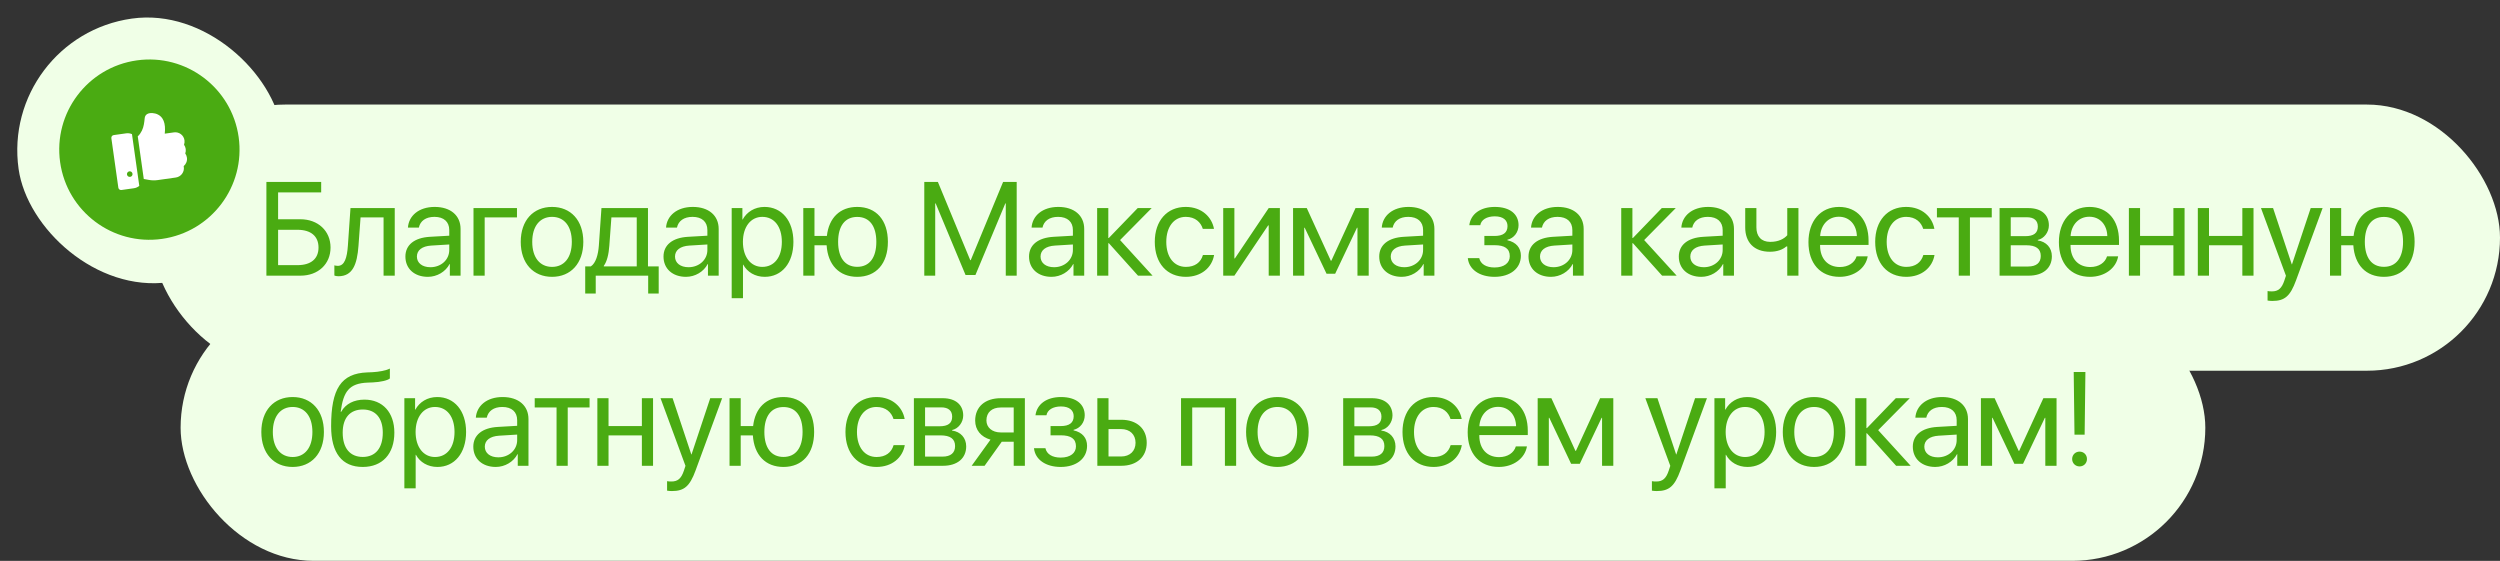
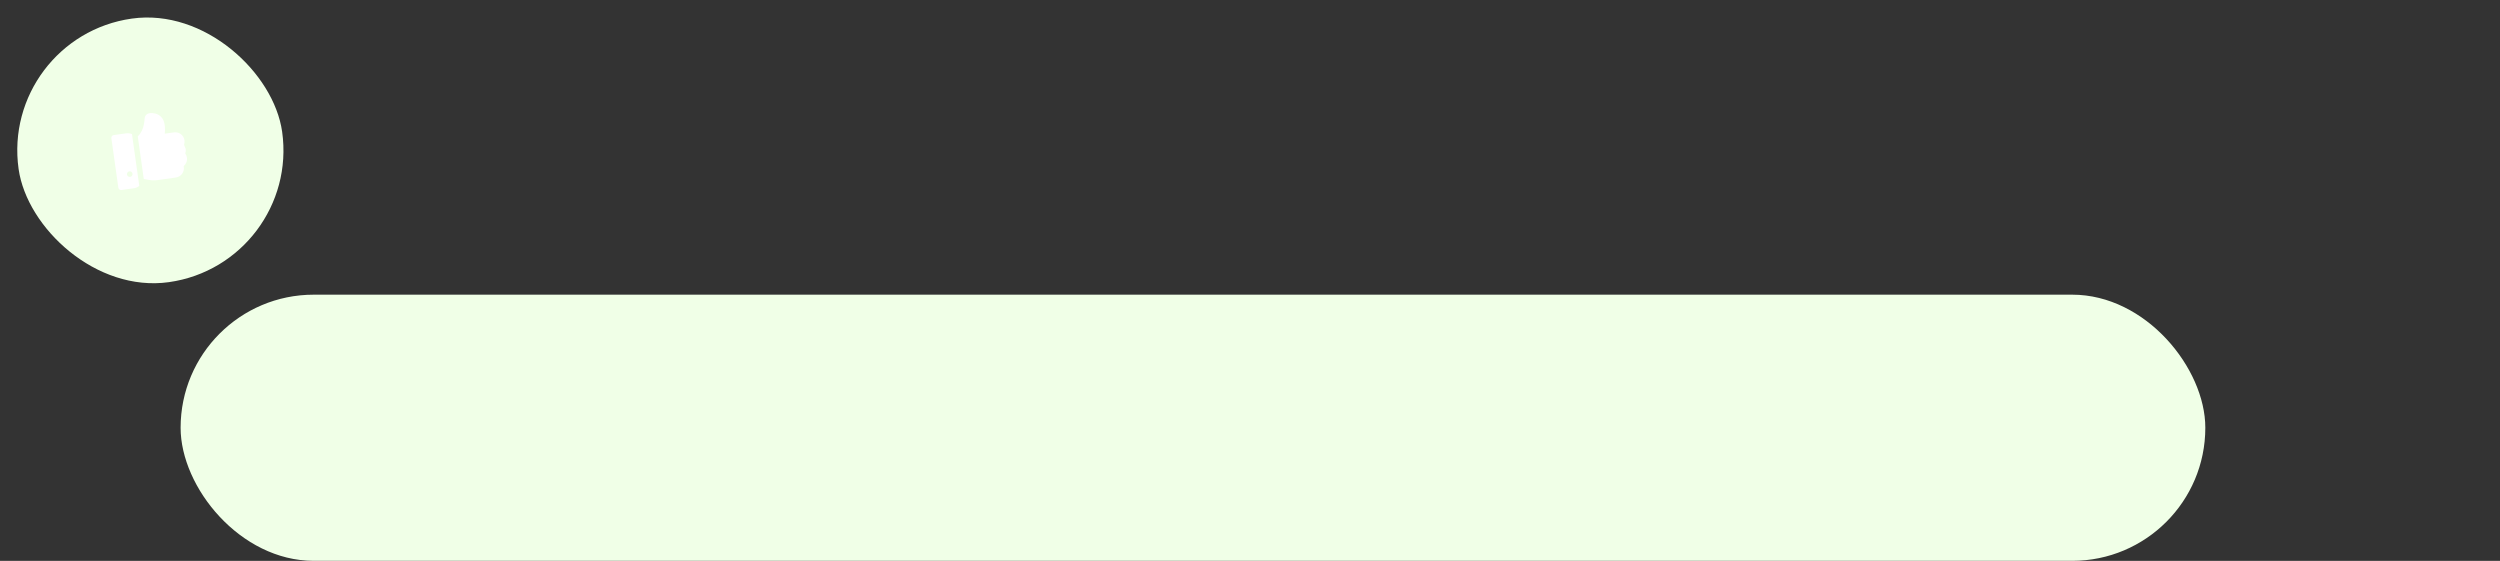
<svg xmlns="http://www.w3.org/2000/svg" width="263" height="59" viewBox="0 0 263 59" fill="none">
  <rect x="0" y="0" width="263" height="59" fill="#333333" stroke="none" />
-   <rect x="16" y="11" width="247" height="28" rx="14" fill="#F0FFE7" />
  <rect x="19" y="31" width="213" height="28" rx="14" fill="#F0FFE7" />
  <rect y="3.913" width="28" height="28" rx="14" transform="rotate(-8.034 0 3.913)" fill="#F0FFE7" />
-   <path d="M34.773 26.04C34.773 27.783 33.467 29 31.614 29H28.025V19.136H33.788V20.243H29.256V23.066H31.601C33.453 23.066 34.773 24.29 34.773 26.04ZM29.256 27.893H31.293C32.708 27.893 33.508 27.23 33.508 26.04C33.508 24.844 32.701 24.174 31.293 24.174H29.256V27.893ZM37.712 25.862C37.569 27.824 37.097 29.061 35.6 29.061C35.395 29.061 35.258 29.02 35.176 28.986V27.913C35.238 27.934 35.367 27.968 35.538 27.968C36.242 27.968 36.509 27.141 36.598 25.835L36.871 21.891H41.527V29H40.351V22.868H37.931L37.712 25.862ZM45.28 28.111C46.401 28.111 47.262 27.325 47.262 26.3V25.719L45.362 25.835C44.405 25.896 43.858 26.32 43.858 26.99C43.858 27.667 44.425 28.111 45.28 28.111ZM45.013 29.123C43.598 29.123 42.648 28.269 42.648 26.99C42.648 25.773 43.584 25.008 45.225 24.912L47.262 24.796V24.201C47.262 23.333 46.688 22.814 45.704 22.814C44.788 22.814 44.213 23.244 44.063 23.941H42.915C42.997 22.711 44.049 21.768 45.731 21.768C47.399 21.768 48.452 22.67 48.452 24.085V29H47.324V27.776H47.296C46.873 28.59 45.97 29.123 45.013 29.123ZM54.386 22.868H50.988V29H49.812V21.891H54.386V22.868ZM58.077 29.123C56.108 29.123 54.782 27.708 54.782 25.445C54.782 23.176 56.108 21.768 58.077 21.768C60.039 21.768 61.365 23.176 61.365 25.445C61.365 27.708 60.039 29.123 58.077 29.123ZM58.077 28.077C59.335 28.077 60.155 27.12 60.155 25.445C60.155 23.77 59.335 22.814 58.077 22.814C56.819 22.814 55.992 23.77 55.992 25.445C55.992 27.12 56.819 28.077 58.077 28.077ZM66.985 28.023V22.868H64.319L64.1 25.862C64.038 26.744 63.854 27.517 63.519 27.968V28.023H66.985ZM62.671 30.88H61.564V28.023H62.159C62.678 27.681 62.931 26.792 62.999 25.835L63.273 21.891H68.167V28.023H69.295V30.88H68.188V29H62.671V30.88ZM72.433 28.111C73.554 28.111 74.416 27.325 74.416 26.3V25.719L72.515 25.835C71.558 25.896 71.011 26.32 71.011 26.99C71.011 27.667 71.579 28.111 72.433 28.111ZM72.167 29.123C70.752 29.123 69.801 28.269 69.801 26.99C69.801 25.773 70.738 25.008 72.379 24.912L74.416 24.796V24.201C74.416 23.333 73.841 22.814 72.857 22.814C71.941 22.814 71.367 23.244 71.216 23.941H70.068C70.15 22.711 71.203 21.768 72.885 21.768C74.552 21.768 75.605 22.67 75.605 24.085V29H74.477V27.776H74.45C74.026 28.59 73.124 29.123 72.167 29.123ZM80.425 21.768C82.236 21.768 83.467 23.217 83.467 25.445C83.467 27.674 82.243 29.123 80.452 29.123C79.434 29.123 78.613 28.624 78.189 27.845H78.162V31.372H76.973V21.891H78.1V23.094H78.128C78.565 22.294 79.392 21.768 80.425 21.768ZM80.192 28.077C81.457 28.077 82.25 27.059 82.25 25.445C82.25 23.839 81.457 22.814 80.192 22.814C78.975 22.814 78.155 23.866 78.155 25.445C78.155 27.031 78.975 28.077 80.192 28.077ZM90.18 29.123C88.293 29.123 87.09 27.872 86.96 25.801H85.682V29H84.506V21.891H85.682V24.823H86.987C87.2 22.909 88.375 21.768 90.18 21.768C92.176 21.768 93.406 23.155 93.406 25.445C93.406 27.729 92.176 29.123 90.18 29.123ZM90.18 28.07C91.465 28.07 92.19 27.113 92.19 25.445C92.19 23.77 91.465 22.82 90.18 22.82C88.895 22.82 88.17 23.77 88.17 25.445C88.17 27.113 88.895 28.07 90.18 28.07ZM106.956 29H105.807V21.398H105.76L102.615 28.932H101.576L98.431 21.398H98.384V29H97.235V19.136H98.664L102.068 27.366H102.123L105.527 19.136H106.956V29ZM110.887 28.111C112.008 28.111 112.869 27.325 112.869 26.3V25.719L110.969 25.835C110.012 25.896 109.465 26.32 109.465 26.99C109.465 27.667 110.032 28.111 110.887 28.111ZM110.62 29.123C109.205 29.123 108.255 28.269 108.255 26.99C108.255 25.773 109.191 25.008 110.832 24.912L112.869 24.796V24.201C112.869 23.333 112.295 22.814 111.311 22.814C110.395 22.814 109.82 23.244 109.67 23.941H108.522C108.604 22.711 109.656 21.768 111.338 21.768C113.006 21.768 114.059 22.67 114.059 24.085V29H112.931V27.776H112.903C112.48 28.59 111.577 29.123 110.62 29.123ZM117.832 25.254L121.25 29H119.719L116.65 25.582H116.595V29H115.419V21.891H116.595V25.035H116.65L119.685 21.891H121.155L117.832 25.254ZM127.711 24.078H126.535C126.33 23.395 125.749 22.814 124.744 22.814C123.506 22.814 122.693 23.859 122.693 25.445C122.693 27.072 123.52 28.077 124.757 28.077C125.701 28.077 126.323 27.612 126.548 26.826H127.724C127.492 28.173 126.35 29.123 124.751 29.123C122.775 29.123 121.483 27.708 121.483 25.445C121.483 23.23 122.768 21.768 124.737 21.768C126.453 21.768 127.499 22.868 127.711 24.078ZM129.857 29H128.682V21.891H129.857V27.182H129.912L133.467 21.891H134.643V29H133.467V23.709H133.412L129.857 29ZM137.206 29H136.03V21.891H137.473L140.002 27.428H140.057L142.6 21.891H143.988V29H142.805V23.955H142.757L140.46 28.795H139.551L137.254 23.955H137.206V29ZM147.727 28.111C148.848 28.111 149.709 27.325 149.709 26.3V25.719L147.809 25.835C146.852 25.896 146.305 26.32 146.305 26.99C146.305 27.667 146.873 28.111 147.727 28.111ZM147.46 29.123C146.045 29.123 145.095 28.269 145.095 26.99C145.095 25.773 146.032 25.008 147.672 24.912L149.709 24.796V24.201C149.709 23.333 149.135 22.814 148.151 22.814C147.235 22.814 146.661 23.244 146.51 23.941H145.362C145.444 22.711 146.497 21.768 148.178 21.768C149.846 21.768 150.899 22.67 150.899 24.085V29H149.771V27.776H149.744C149.32 28.59 148.417 29.123 147.46 29.123ZM157.223 29.123C155.664 29.123 154.536 28.357 154.413 27.154H155.616C155.753 27.776 156.341 28.139 157.223 28.139C158.255 28.139 158.829 27.646 158.829 26.956C158.829 26.156 158.296 25.794 157.223 25.794H156.156V24.823H157.223C158.125 24.823 158.59 24.481 158.59 23.784C158.59 23.189 158.166 22.759 157.25 22.759C156.409 22.759 155.821 23.121 155.726 23.689H154.57C154.721 22.513 155.746 21.768 157.25 21.768C158.87 21.768 159.752 22.547 159.752 23.689C159.752 24.413 159.287 25.056 158.576 25.22V25.274C159.513 25.48 159.998 26.081 159.998 26.901C159.998 28.227 158.891 29.123 157.223 29.123ZM163.43 28.111C164.551 28.111 165.412 27.325 165.412 26.3V25.719L163.512 25.835C162.555 25.896 162.008 26.32 162.008 26.99C162.008 27.667 162.576 28.111 163.43 28.111ZM163.163 29.123C161.748 29.123 160.798 28.269 160.798 26.99C160.798 25.773 161.735 25.008 163.375 24.912L165.412 24.796V24.201C165.412 23.333 164.838 22.814 163.854 22.814C162.938 22.814 162.364 23.244 162.213 23.941H161.065C161.147 22.711 162.2 21.768 163.881 21.768C165.549 21.768 166.602 22.67 166.602 24.085V29H165.474V27.776H165.447C165.023 28.59 164.12 29.123 163.163 29.123ZM172.967 25.254L176.385 29H174.853L171.784 25.582H171.729V29H170.554V21.891H171.729V25.035H171.784L174.819 21.891H176.289L172.967 25.254ZM179.242 28.111C180.363 28.111 181.225 27.325 181.225 26.3V25.719L179.324 25.835C178.367 25.896 177.82 26.32 177.82 26.99C177.82 27.667 178.388 28.111 179.242 28.111ZM178.976 29.123C177.561 29.123 176.611 28.269 176.611 26.99C176.611 25.773 177.547 25.008 179.188 24.912L181.225 24.796V24.201C181.225 23.333 180.651 22.814 179.666 22.814C178.75 22.814 178.176 23.244 178.026 23.941H176.877C176.959 22.711 178.012 21.768 179.694 21.768C181.361 21.768 182.414 22.67 182.414 24.085V29H181.286V27.776H181.259C180.835 28.59 179.933 29.123 178.976 29.123ZM189.196 29H188.02V25.931H187.917C187.535 26.259 186.967 26.484 186.195 26.484C184.493 26.484 183.597 25.452 183.597 23.935V21.891H184.773V23.921C184.773 24.851 185.272 25.445 186.229 25.445C187.111 25.445 187.692 25.117 188.02 24.748V21.891H189.196V29ZM193.448 22.8C192.334 22.8 191.554 23.654 191.479 24.837H195.342C195.314 23.648 194.569 22.8 193.448 22.8ZM195.314 26.963H196.483C196.278 28.207 195.075 29.123 193.523 29.123C191.486 29.123 190.249 27.708 190.249 25.473C190.249 23.265 191.507 21.768 193.468 21.768C195.389 21.768 196.572 23.162 196.572 25.315V25.767H191.472V25.835C191.472 27.195 192.272 28.091 193.551 28.091C194.453 28.091 195.116 27.633 195.314 26.963ZM203.497 24.078H202.321C202.116 23.395 201.535 22.814 200.53 22.814C199.293 22.814 198.479 23.859 198.479 25.445C198.479 27.072 199.307 28.077 200.544 28.077C201.487 28.077 202.109 27.612 202.335 26.826H203.511C203.278 28.173 202.137 29.123 200.537 29.123C198.562 29.123 197.27 27.708 197.27 25.445C197.27 23.23 198.555 21.768 200.523 21.768C202.239 21.768 203.285 22.868 203.497 24.078ZM209.533 21.891V22.868H207.237V29H206.061V22.868H203.764V21.891H209.533ZM213.232 22.855H211.53V24.844H213.054C213.95 24.844 214.38 24.516 214.38 23.832C214.38 23.203 213.977 22.855 213.232 22.855ZM213.15 25.801H211.53V28.036H213.362C214.223 28.036 214.688 27.646 214.688 26.929C214.688 26.17 214.189 25.801 213.15 25.801ZM210.354 29V21.891H213.396C214.729 21.891 215.543 22.581 215.543 23.709C215.543 24.434 215.03 25.104 214.374 25.24V25.295C215.269 25.418 215.857 26.067 215.857 26.956C215.857 28.214 214.927 29 213.417 29H210.354ZM219.795 22.8C218.681 22.8 217.901 23.654 217.826 24.837H221.688C221.661 23.648 220.916 22.8 219.795 22.8ZM221.661 26.963H222.83C222.625 28.207 221.422 29.123 219.87 29.123C217.833 29.123 216.596 27.708 216.596 25.473C216.596 23.265 217.853 21.768 219.815 21.768C221.736 21.768 222.919 23.162 222.919 25.315V25.767H217.819V25.835C217.819 27.195 218.619 28.091 219.897 28.091C220.8 28.091 221.463 27.633 221.661 26.963ZM228.641 29V25.801H225.134V29H223.958V21.891H225.134V24.823H228.641V21.891H229.817V29H228.641ZM235.894 29V25.801H232.387V29H231.211V21.891H232.387V24.823H235.894V21.891H237.07V29H235.894ZM239.059 31.659C238.916 31.659 238.676 31.645 238.547 31.618V30.62C238.676 30.648 238.861 30.654 239.011 30.654C239.674 30.654 240.044 30.333 240.317 29.506L240.481 29.007L237.856 21.891H239.128L241.096 27.811H241.117L243.086 21.891H244.337L241.541 29.499C240.932 31.16 240.344 31.659 239.059 31.659ZM250.79 29.123C248.903 29.123 247.7 27.872 247.57 25.801H246.292V29H245.116V21.891H246.292V24.823H247.598C247.81 22.909 248.985 21.768 250.79 21.768C252.786 21.768 254.017 23.155 254.017 25.445C254.017 27.729 252.786 29.123 250.79 29.123ZM250.79 28.07C252.075 28.07 252.8 27.113 252.8 25.445C252.8 23.77 252.075 22.82 250.79 22.82C249.505 22.82 248.78 23.77 248.78 25.445C248.78 27.113 249.505 28.07 250.79 28.07ZM30.787 49.123C28.818 49.123 27.492 47.708 27.492 45.445C27.492 43.176 28.818 41.768 30.787 41.768C32.749 41.768 34.075 43.176 34.075 45.445C34.075 47.708 32.749 49.123 30.787 49.123ZM30.787 48.077C32.045 48.077 32.865 47.12 32.865 45.445C32.865 43.77 32.045 42.813 30.787 42.813C29.529 42.813 28.702 43.77 28.702 45.445C28.702 47.12 29.529 48.077 30.787 48.077ZM38.163 49.123C35.983 49.123 34.834 47.66 34.834 44.837C34.834 40.913 35.873 39.279 38.635 39.177L39.161 39.156C39.845 39.122 40.611 38.985 41.014 38.773V39.812C40.788 40.018 40.036 40.195 39.216 40.23L38.69 40.25C36.714 40.325 36.126 41.193 35.839 43.319H35.894C36.359 42.478 37.247 42.041 38.341 42.041C40.262 42.041 41.486 43.395 41.486 45.514C41.486 47.749 40.221 49.123 38.163 49.123ZM38.163 48.07C39.496 48.07 40.269 47.148 40.269 45.514C40.269 43.962 39.496 43.08 38.163 43.08C36.824 43.08 36.051 43.962 36.051 45.514C36.051 47.148 36.824 48.07 38.163 48.07ZM45.991 41.768C47.802 41.768 49.033 43.217 49.033 45.445C49.033 47.674 47.809 49.123 46.018 49.123C45 49.123 44.179 48.624 43.755 47.845H43.728V51.372H42.539V41.891H43.667V43.094H43.694C44.131 42.294 44.959 41.768 45.991 41.768ZM45.758 48.077C47.023 48.077 47.816 47.059 47.816 45.445C47.816 43.839 47.023 42.813 45.758 42.813C44.542 42.813 43.721 43.866 43.721 45.445C43.721 47.031 44.542 48.077 45.758 48.077ZM52.424 48.111C53.545 48.111 54.406 47.325 54.406 46.3V45.719L52.506 45.835C51.549 45.897 51.002 46.32 51.002 46.99C51.002 47.667 51.569 48.111 52.424 48.111ZM52.157 49.123C50.742 49.123 49.792 48.269 49.792 46.99C49.792 45.773 50.728 45.008 52.369 44.912L54.406 44.796V44.201C54.406 43.333 53.832 42.813 52.847 42.813C51.931 42.813 51.357 43.244 51.207 43.941H50.058C50.141 42.711 51.193 41.768 52.875 41.768C54.543 41.768 55.596 42.67 55.596 44.085V49H54.468V47.776H54.44C54.016 48.59 53.114 49.123 52.157 49.123ZM62.022 41.891V42.868H59.725V49H58.549V42.868H56.252V41.891H62.022ZM67.525 49V45.801H64.018V49H62.842V41.891H64.018V44.823H67.525V41.891H68.701V49H67.525ZM70.69 51.659C70.547 51.659 70.307 51.645 70.177 51.618V50.62C70.307 50.648 70.492 50.654 70.642 50.654C71.305 50.654 71.674 50.333 71.948 49.506L72.112 49.007L69.487 41.891H70.758L72.727 47.81H72.748L74.716 41.891H75.968L73.172 49.499C72.563 51.16 71.975 51.659 70.69 51.659ZM82.421 49.123C80.534 49.123 79.331 47.872 79.201 45.801H77.923V49H76.747V41.891H77.923V44.823H79.228C79.44 42.909 80.616 41.768 82.421 41.768C84.417 41.768 85.647 43.155 85.647 45.445C85.647 47.728 84.417 49.123 82.421 49.123ZM82.421 48.07C83.706 48.07 84.431 47.113 84.431 45.445C84.431 43.77 83.706 42.82 82.421 42.82C81.136 42.82 80.411 43.77 80.411 45.445C80.411 47.113 81.136 48.07 82.421 48.07ZM95.17 44.078H93.995C93.79 43.395 93.209 42.813 92.204 42.813C90.966 42.813 90.153 43.859 90.153 45.445C90.153 47.072 90.98 48.077 92.217 48.077C93.161 48.077 93.783 47.612 94.008 46.826H95.184C94.952 48.173 93.81 49.123 92.21 49.123C90.235 49.123 88.943 47.708 88.943 45.445C88.943 43.23 90.228 41.768 92.197 41.768C93.913 41.768 94.959 42.868 95.17 44.078ZM99.019 42.855H97.317V44.844H98.842C99.737 44.844 100.168 44.516 100.168 43.832C100.168 43.203 99.764 42.855 99.019 42.855ZM98.937 45.801H97.317V48.036H99.149C100.011 48.036 100.475 47.647 100.475 46.929C100.475 46.17 99.976 45.801 98.937 45.801ZM96.141 49V41.891H99.183C100.516 41.891 101.33 42.581 101.33 43.709C101.33 44.434 100.817 45.103 100.161 45.24V45.295C101.056 45.418 101.644 46.067 101.644 46.956C101.644 48.214 100.715 49 99.204 49H96.141ZM105.281 45.493H106.642V42.868H105.281C104.358 42.868 103.771 43.374 103.771 44.228C103.771 44.967 104.365 45.493 105.281 45.493ZM106.642 49V46.471H105.384L103.579 49H102.219L104.201 46.252C103.196 45.965 102.588 45.227 102.588 44.249C102.588 42.786 103.641 41.891 105.274 41.891H107.817V49H106.642ZM111.584 49.123C110.026 49.123 108.898 48.357 108.775 47.154H109.978C110.115 47.776 110.702 48.139 111.584 48.139C112.617 48.139 113.191 47.647 113.191 46.956C113.191 46.156 112.658 45.794 111.584 45.794H110.518V44.823H111.584C112.487 44.823 112.952 44.481 112.952 43.784C112.952 43.19 112.528 42.759 111.612 42.759C110.771 42.759 110.183 43.121 110.087 43.688H108.932C109.082 42.513 110.108 41.768 111.612 41.768C113.232 41.768 114.114 42.547 114.114 43.688C114.114 44.413 113.649 45.056 112.938 45.22V45.274C113.874 45.48 114.36 46.081 114.36 46.901C114.36 48.227 113.252 49.123 111.584 49.123ZM117.942 45.138H116.616V48.023H117.942C118.865 48.023 119.46 47.448 119.46 46.58C119.46 45.705 118.858 45.138 117.942 45.138ZM115.44 49V41.891H116.616V44.16H117.963C119.589 44.16 120.635 45.097 120.635 46.58C120.635 48.063 119.589 49 117.963 49H115.44ZM128.86 49V42.868H125.421V49H124.245V41.891H130.042V49H128.86ZM134.383 49.123C132.415 49.123 131.088 47.708 131.088 45.445C131.088 43.176 132.415 41.768 134.383 41.768C136.345 41.768 137.671 43.176 137.671 45.445C137.671 47.708 136.345 49.123 134.383 49.123ZM134.383 48.077C135.641 48.077 136.461 47.12 136.461 45.445C136.461 43.77 135.641 42.813 134.383 42.813C133.125 42.813 132.298 43.77 132.298 45.445C132.298 47.12 133.125 48.077 134.383 48.077ZM144.18 42.855H142.478V44.844H144.002C144.897 44.844 145.328 44.516 145.328 43.832C145.328 43.203 144.925 42.855 144.18 42.855ZM144.098 45.801H142.478V48.036H144.31C145.171 48.036 145.636 47.647 145.636 46.929C145.636 46.17 145.137 45.801 144.098 45.801ZM141.302 49V41.891H144.344C145.677 41.891 146.49 42.581 146.49 43.709C146.49 44.434 145.978 45.103 145.321 45.24V45.295C146.217 45.418 146.805 46.067 146.805 46.956C146.805 48.214 145.875 49 144.364 49H141.302ZM153.771 44.078H152.595C152.39 43.395 151.809 42.813 150.804 42.813C149.567 42.813 148.753 43.859 148.753 45.445C148.753 47.072 149.58 48.077 150.818 48.077C151.761 48.077 152.383 47.612 152.609 46.826H153.784C153.552 48.173 152.41 49.123 150.811 49.123C148.835 49.123 147.543 47.708 147.543 45.445C147.543 43.23 148.828 41.768 150.797 41.768C152.513 41.768 153.559 42.868 153.771 44.078ZM157.599 42.8C156.485 42.8 155.706 43.654 155.63 44.837H159.493C159.465 43.648 158.72 42.8 157.599 42.8ZM159.465 46.963H160.634C160.429 48.207 159.226 49.123 157.674 49.123C155.637 49.123 154.4 47.708 154.4 45.473C154.4 43.265 155.658 41.768 157.62 41.768C159.541 41.768 160.723 43.162 160.723 45.315V45.767H155.624V45.835C155.624 47.195 156.423 48.091 157.702 48.091C158.604 48.091 159.267 47.633 159.465 46.963ZM162.938 49H161.763V41.891H163.205L165.734 47.428H165.789L168.332 41.891H169.72V49H168.537V43.955H168.489L166.192 48.795H165.283L162.986 43.955H162.938V49ZM174.293 51.659C174.15 51.659 173.911 51.645 173.781 51.618V50.62C173.911 50.648 174.095 50.654 174.246 50.654C174.909 50.654 175.278 50.333 175.551 49.506L175.715 49.007L173.09 41.891H174.362L176.331 47.81H176.351L178.32 41.891H179.571L176.775 49.499C176.166 51.16 175.579 51.659 174.293 51.659ZM183.809 41.768C185.621 41.768 186.851 43.217 186.851 45.445C186.851 47.674 185.628 49.123 183.837 49.123C182.818 49.123 181.998 48.624 181.574 47.845H181.547V51.372H180.357V41.891H181.485V43.094H181.512C181.95 42.294 182.777 41.768 183.809 41.768ZM183.577 48.077C184.842 48.077 185.634 47.059 185.634 45.445C185.634 43.839 184.842 42.813 183.577 42.813C182.36 42.813 181.54 43.866 181.54 45.445C181.54 47.031 182.36 48.077 183.577 48.077ZM190.844 49.123C188.875 49.123 187.549 47.708 187.549 45.445C187.549 43.176 188.875 41.768 190.844 41.768C192.806 41.768 194.132 43.176 194.132 45.445C194.132 47.708 192.806 49.123 190.844 49.123ZM190.844 48.077C192.102 48.077 192.922 47.12 192.922 45.445C192.922 43.77 192.102 42.813 190.844 42.813C189.586 42.813 188.759 43.77 188.759 45.445C188.759 47.12 189.586 48.077 190.844 48.077ZM197.584 45.254L201.002 49H199.471L196.402 45.582H196.347V49H195.171V41.891H196.347V45.035H196.402L199.437 41.891H200.907L197.584 45.254ZM203.86 48.111C204.981 48.111 205.842 47.325 205.842 46.3V45.719L203.942 45.835C202.985 45.897 202.438 46.32 202.438 46.99C202.438 47.667 203.005 48.111 203.86 48.111ZM203.593 49.123C202.178 49.123 201.228 48.269 201.228 46.99C201.228 45.773 202.165 45.008 203.805 44.912L205.842 44.796V44.201C205.842 43.333 205.268 42.813 204.284 42.813C203.368 42.813 202.794 43.244 202.643 43.941H201.495C201.577 42.711 202.629 41.768 204.311 41.768C205.979 41.768 207.032 42.67 207.032 44.085V49H205.904V47.776H205.877C205.453 48.59 204.55 49.123 203.593 49.123ZM209.568 49H208.392V41.891H209.835L212.364 47.428H212.419L214.962 41.891H216.349V49H215.167V43.955H215.119L212.822 48.795H211.913L209.616 43.955H209.568V49ZM218.154 39.136H219.385L219.303 45.726H218.236L218.154 39.136ZM218.77 49.068C218.332 49.068 217.99 48.727 217.99 48.289C217.99 47.845 218.332 47.51 218.77 47.51C219.214 47.51 219.549 47.845 219.549 48.289C219.549 48.727 219.214 49.068 218.77 49.068Z" fill="#4AAB12" />
-   <circle cx="15.716" cy="15.742" r="9.483" transform="rotate(-8.034 15.716 15.742)" fill="#4AAB12" />
-   <path d="M19.36 15.228C19.411 15.079 19.43 14.916 19.407 14.754C19.332 14.221 18.836 13.85 18.299 13.926L17.333 14.062C17.453 12.958 17.175 12.265 16.505 11.996C16.347 11.934 15.822 11.797 15.483 11.998C15.334 12.088 15.243 12.231 15.224 12.422C15.176 12.892 15.127 13.336 14.928 13.743C14.826 13.945 14.68 14.184 14.492 14.341L15.125 18.829L15.66 18.926C15.959 18.983 16.266 18.99 16.571 18.947L18.497 18.675C19.035 18.599 19.413 18.101 19.337 17.568C19.333 17.538 19.329 17.508 19.321 17.479C19.578 17.262 19.714 16.929 19.666 16.587C19.643 16.425 19.58 16.274 19.489 16.145C19.541 15.996 19.56 15.832 19.537 15.671C19.514 15.509 19.451 15.357 19.36 15.228Z" fill="white" />
+   <path d="M19.36 15.228C19.411 15.079 19.43 14.916 19.407 14.754C19.332 14.221 18.836 13.85 18.299 13.926L17.333 14.062C17.453 12.958 17.175 12.265 16.505 11.996C16.347 11.934 15.822 11.797 15.483 11.998C15.334 12.088 15.243 12.231 15.224 12.422C15.176 12.892 15.127 13.336 14.928 13.743C14.826 13.945 14.68 14.184 14.492 14.341L15.125 18.829L15.66 18.926C15.959 18.983 16.266 18.99 16.571 18.947L18.497 18.675C19.035 18.599 19.413 18.101 19.337 17.568C19.333 17.538 19.329 17.508 19.321 17.479C19.578 17.262 19.714 16.929 19.666 16.587C19.643 16.425 19.58 16.274 19.489 16.145C19.541 15.996 19.56 15.832 19.537 15.671Z" fill="white" />
  <path d="M11.956 14.212C11.802 14.234 11.693 14.38 11.715 14.537L12.45 19.747C12.472 19.901 12.618 20.01 12.772 19.989L14.086 19.803C14.304 19.772 14.495 19.684 14.653 19.555L13.884 14.109C13.697 14.028 13.489 13.996 13.271 14.027L11.956 14.212ZM13.691 18.606C13.53 18.629 13.38 18.52 13.358 18.358C13.335 18.197 13.448 18.047 13.609 18.024C13.771 18.001 13.917 18.115 13.94 18.276C13.963 18.438 13.853 18.584 13.691 18.606Z" fill="white" />
</svg>